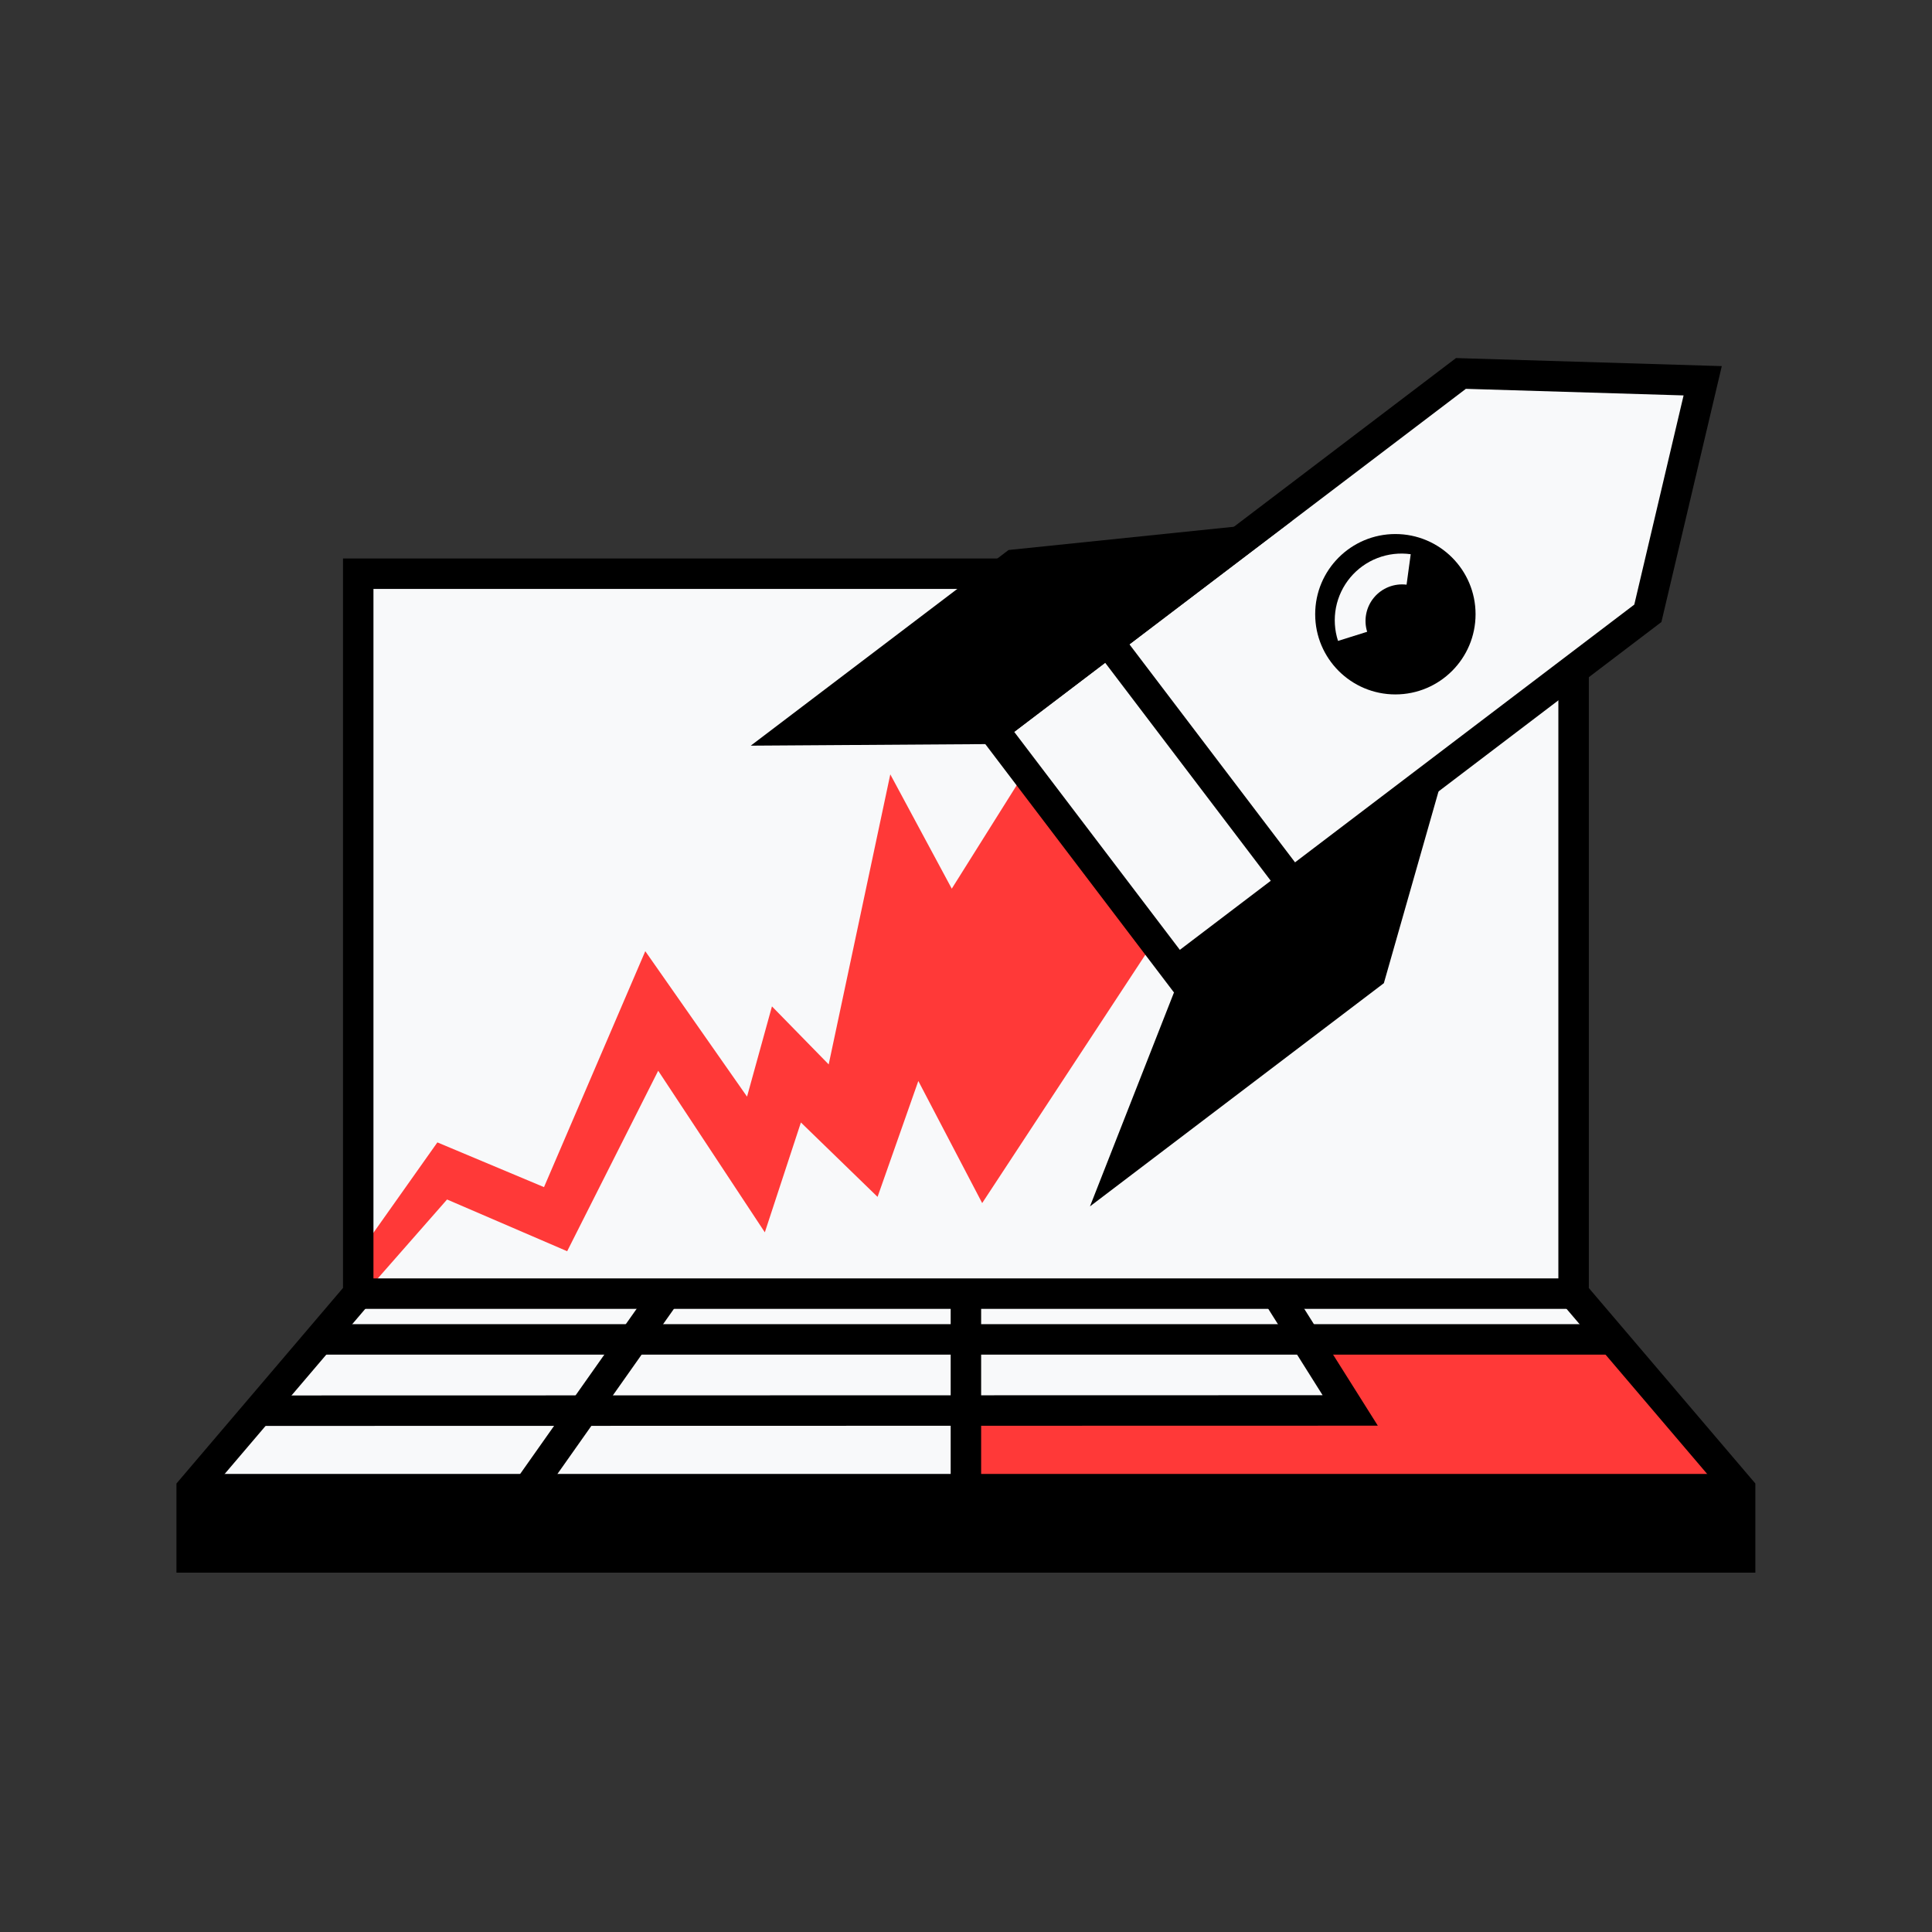
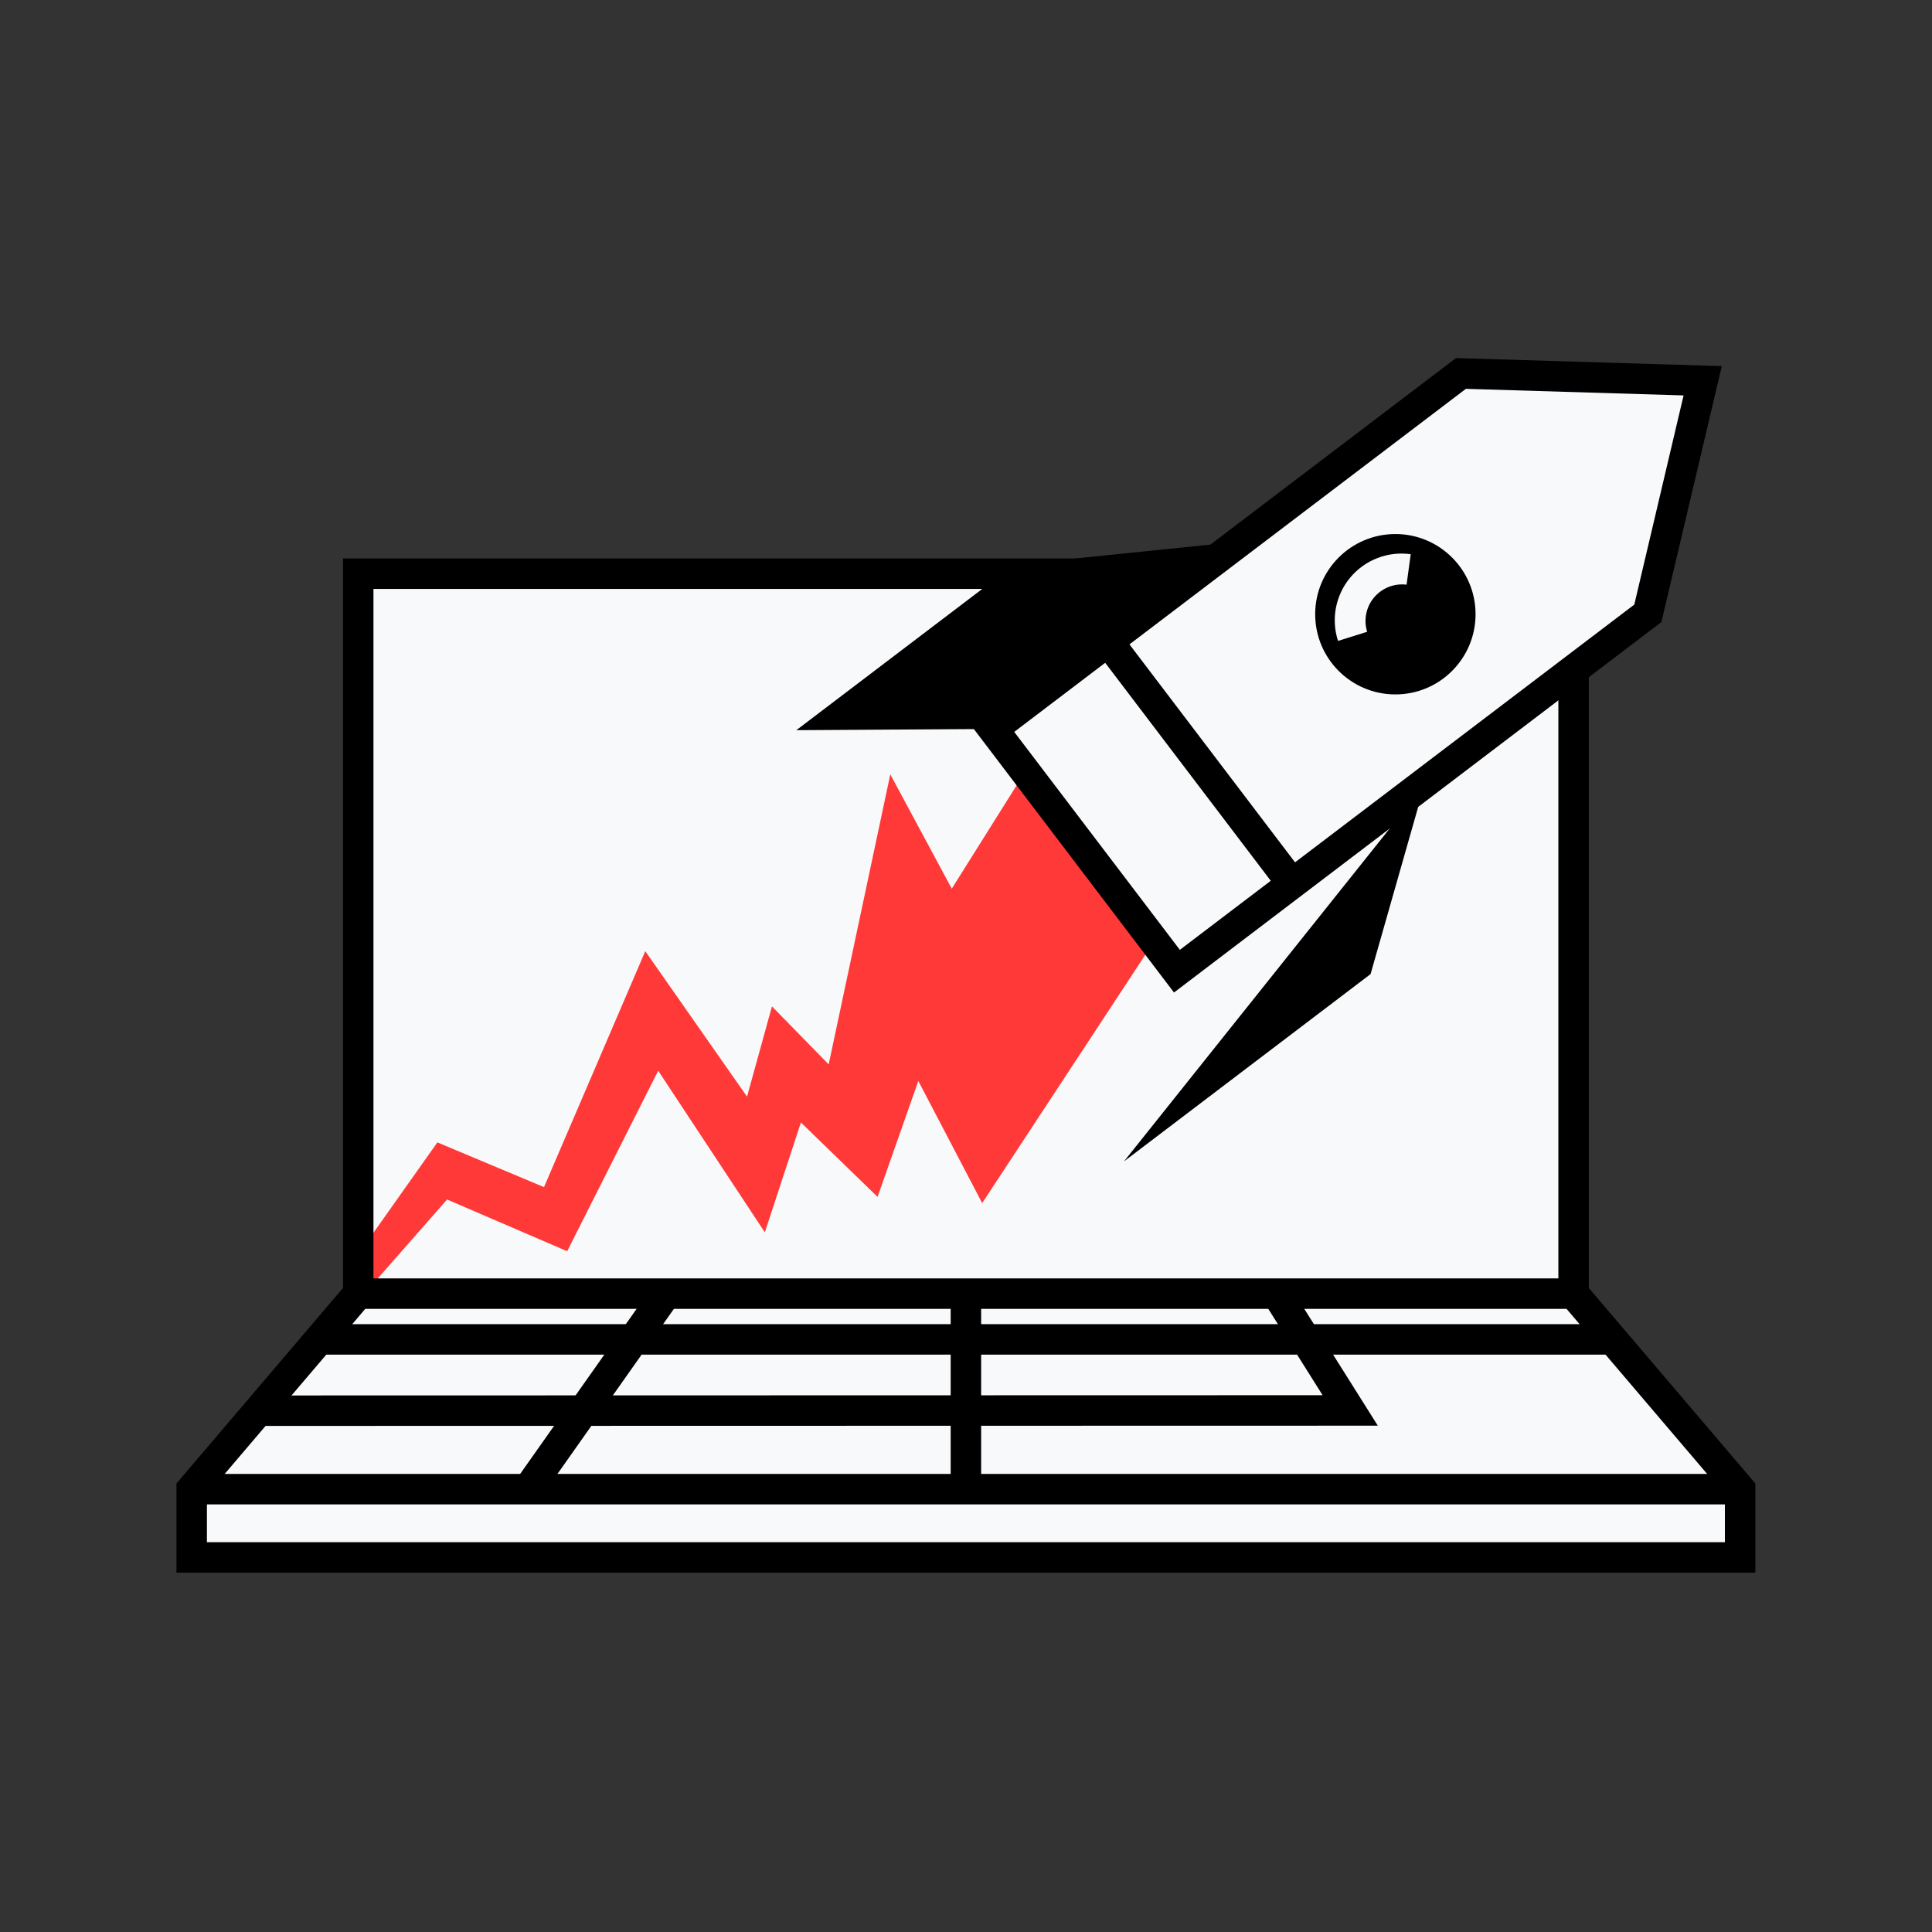
<svg xmlns="http://www.w3.org/2000/svg" width="410" height="410" viewBox="0 0 410 410" fill="none">
  <rect x="0" y="0" width="410" height="410" fill="#333333" stroke="none" />
  <path d="M75.967 121.736H333.89V274.517L369.229 316.012V330.496H40.627V316.012L75.967 274.517V121.736Z" fill="#F8F9FA" />
-   <path d="M369.282 316.025H40.68V330.506H369.282V316.025Z" fill="black" />
-   <path d="M342.216 284.239H276.772L286.536 299.316L205.562 299.344L204.98 316.025H295.897H369.282L342.216 284.239Z" fill="#FF3938" />
  <path d="M120.361 265.529L94.874 254.551L78.413 273.301L76.615 265.335L92.818 242.434L115.447 251.926L136.938 201.857L158.533 232.723L163.822 213.572L175.86 225.883L188.934 164.331L201.981 188.59L218.132 162.857L244.938 199.749L208.434 255.314L194.882 229.4L186.231 253.995L169.964 238.206L162.309 261.52L139.68 227.227L120.361 265.529Z" fill="#FF3938" />
  <path d="M372.516 333.74H37.447V314.823L72.788 273.326V118.517H337.174V273.339L372.516 314.823V333.74ZM43.913 327.276H366.049V317.214L330.709 275.72V124.982H79.253V275.72L43.913 317.214V327.276Z" fill="black" />
  <path d="M333.953 271.296H76.019V277.761H333.953V271.296Z" fill="black" />
  <path d="M369.282 312.792H40.68V319.256H369.282V312.792Z" fill="black" />
  <path d="M342.216 281.009H67.744V287.473H342.216V281.009Z" fill="black" />
  <path d="M208.213 273.637H201.748V316.025H208.213V273.637Z" fill="black" />
  <path d="M138.705 272.649L109.434 314.142L114.717 317.87L143.988 276.376L138.705 272.649Z" fill="black" />
  <path d="M54.865 302.602V296.138L280.679 296.086L268.201 276.25L273.67 272.809L292.394 302.55L54.865 302.602Z" fill="black" />
  <path d="M249.76 206.098L210.709 154.698L310.031 79.245L361.33 80.81L349.691 130.18L249.76 206.098Z" fill="#F8F9FA" />
  <path d="M249.14 210.624L206.184 154.077L308.985 75.987L365.39 77.694L352.576 132.004L249.14 210.624ZM215.235 155.318L250.382 201.572L346.822 128.305L357.283 83.913L311.081 82.517L215.235 155.318Z" fill="black" />
  <path d="M296.119 147.366C305.517 147.366 313.137 139.747 313.137 130.349C313.137 120.95 305.517 113.331 296.119 113.331C286.719 113.331 279.102 120.95 279.102 130.349C279.102 139.747 286.719 147.366 296.119 147.366Z" fill="black" />
  <path d="M283.949 136.012C283.208 133.729 283.058 131.294 283.514 128.937C283.973 126.58 285.023 124.378 286.565 122.537C288.106 120.698 290.093 119.28 292.335 118.418C294.576 117.557 296.998 117.279 299.376 117.611L298.496 124.077C297.211 123.917 295.904 124.083 294.699 124.558C293.491 125.033 292.425 125.803 291.591 126.797C290.76 127.791 290.189 128.978 289.935 130.249C289.681 131.52 289.746 132.834 290.132 134.073L283.949 136.012Z" fill="#F8F9FA" />
  <path d="M263.054 114.935L215.21 119.848L168.994 154.956L210.71 154.698L263.054 114.935Z" fill="black" />
-   <path d="M238.523 246.469L256.084 201.689L302.285 166.594L290.854 206.719L238.523 246.469Z" fill="black" />
-   <path d="M159.322 158.241L214.033 116.719L274.176 110.513L211.809 157.892L159.322 158.241ZM216.438 122.965L178.68 151.659L209.611 151.465L251.921 119.331L216.438 122.965Z" fill="black" />
-   <path d="M231.309 256.012L253.408 199.736L308.053 158.215L293.676 208.646L231.309 256.012ZM258.761 203.719L245.727 236.926L288.05 204.792L296.518 175.051L258.761 203.719Z" fill="black" />
+   <path d="M238.523 246.469L302.285 166.594L290.854 206.719L238.523 246.469Z" fill="black" />
  <path d="M237.732 134.17L232.584 138.081L271.63 189.484L276.78 185.573L237.732 134.17Z" fill="black" />
</svg>